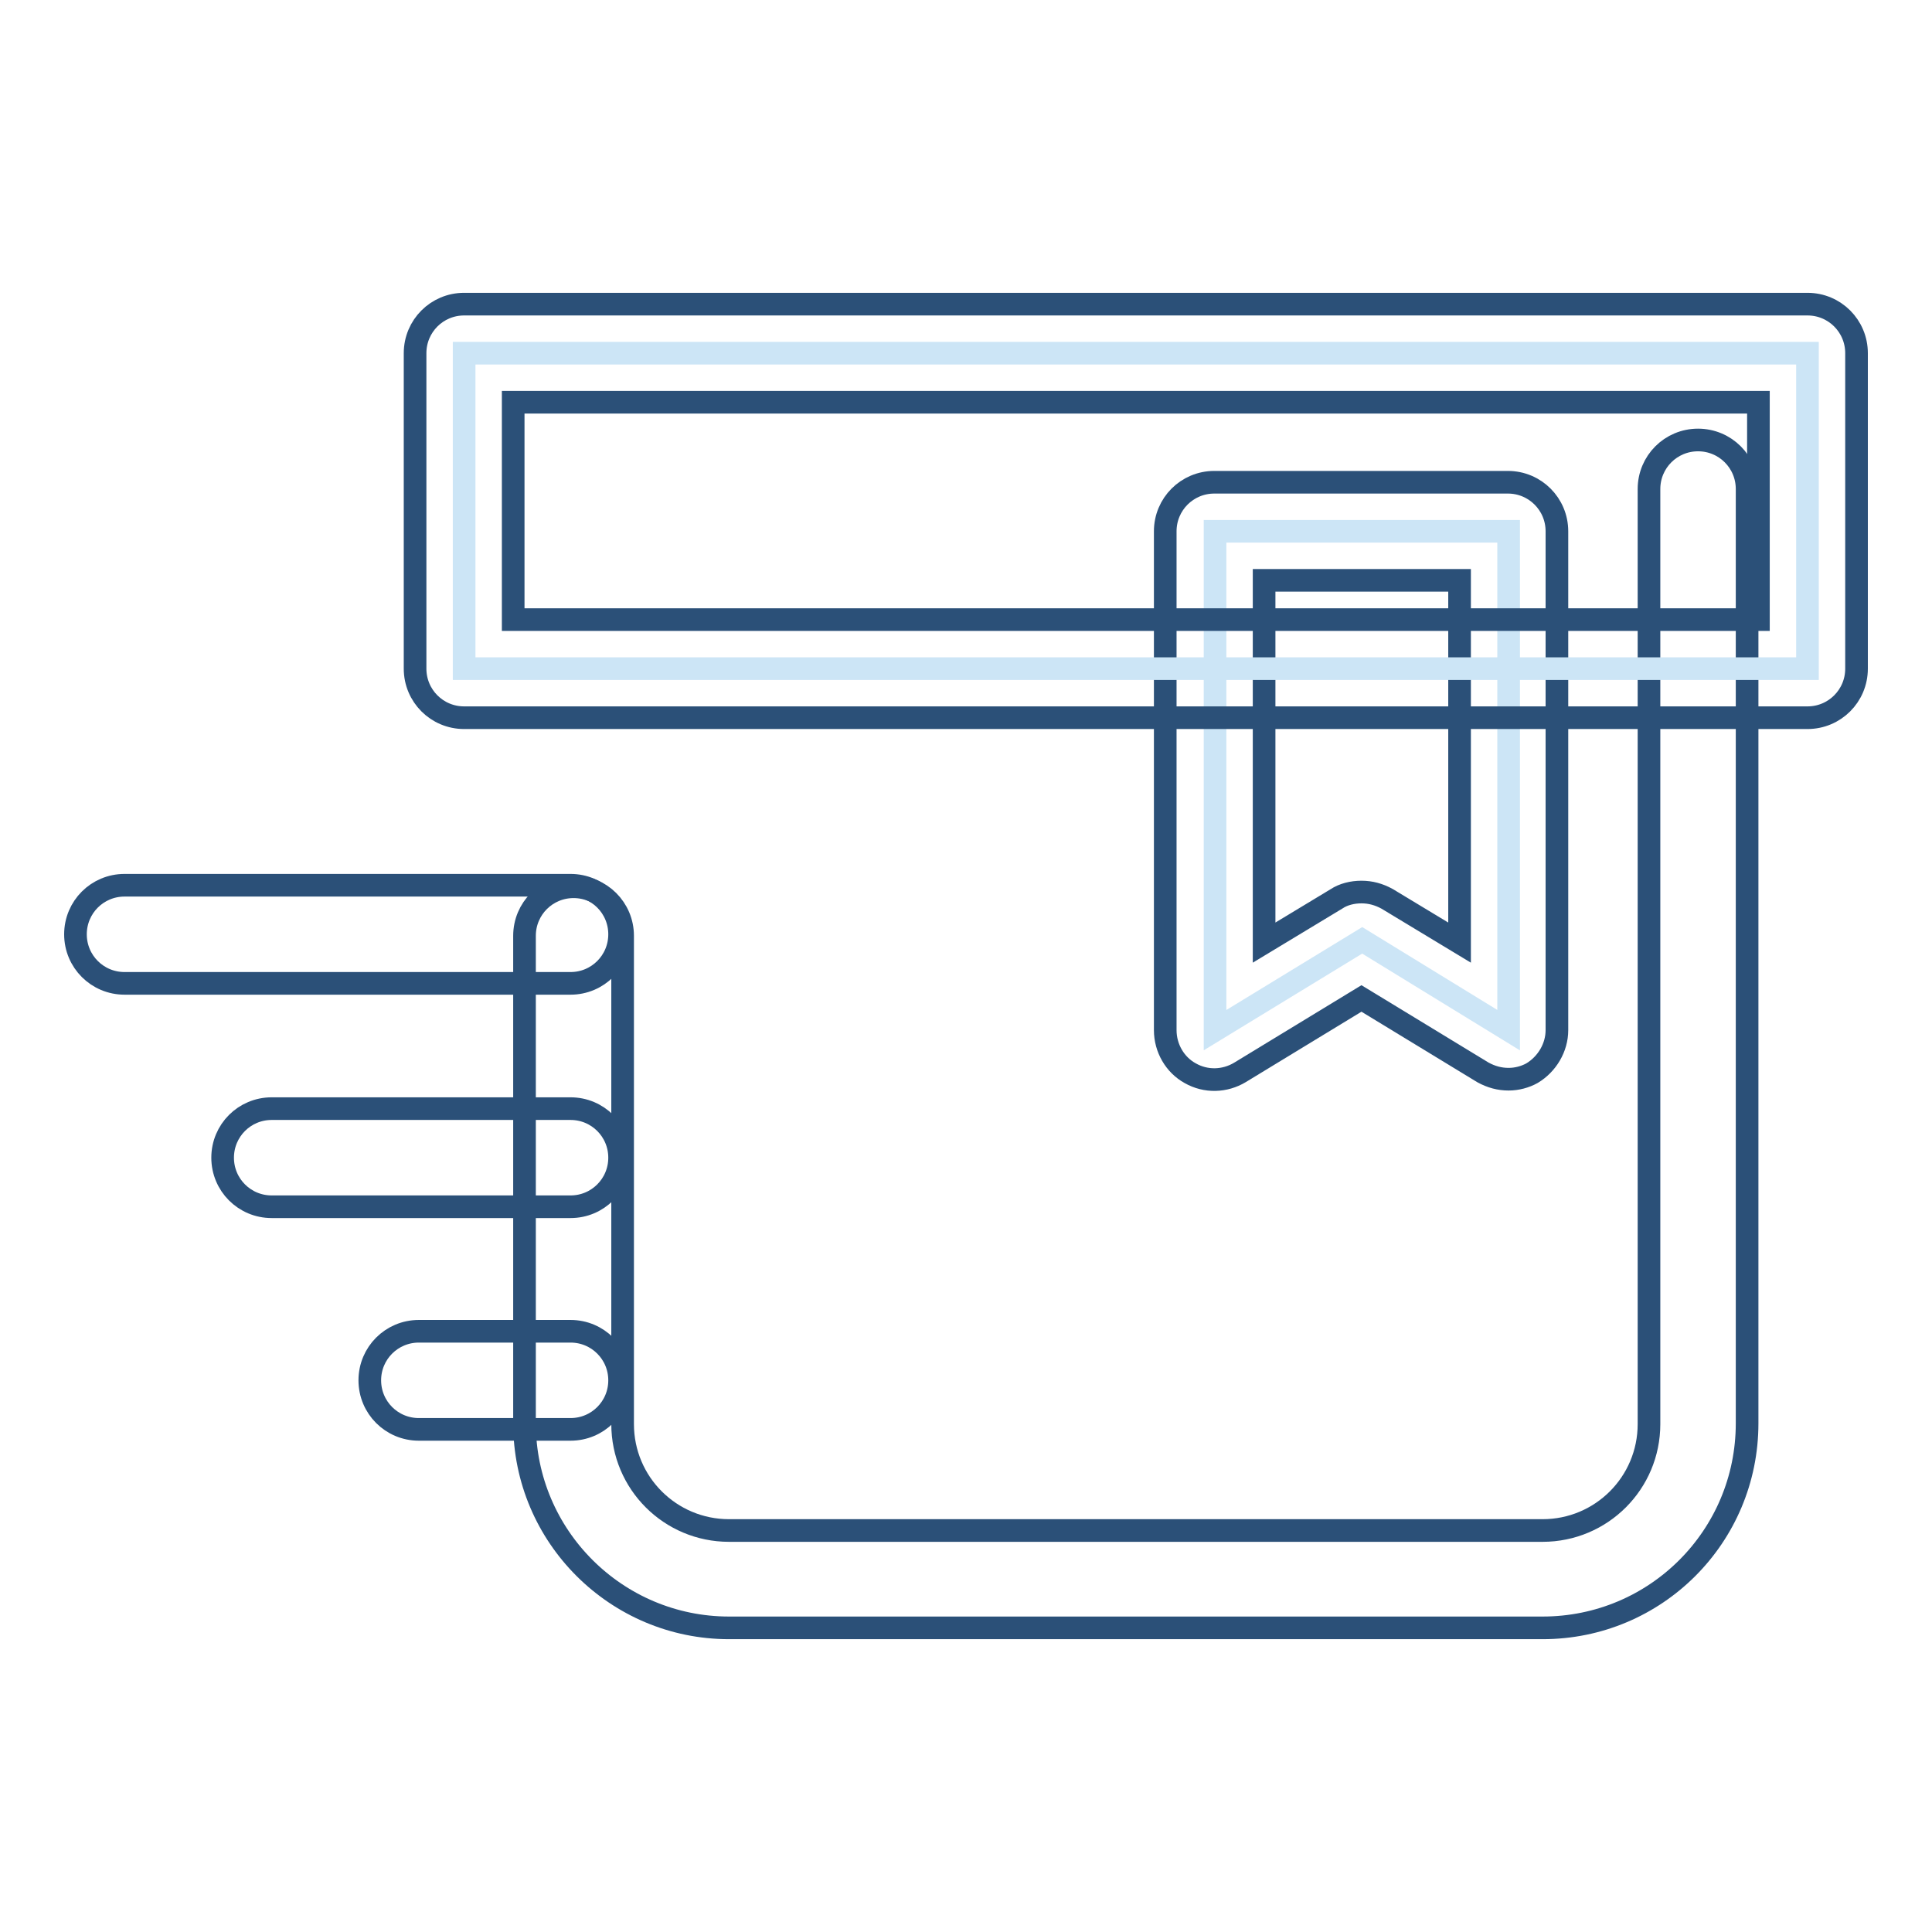
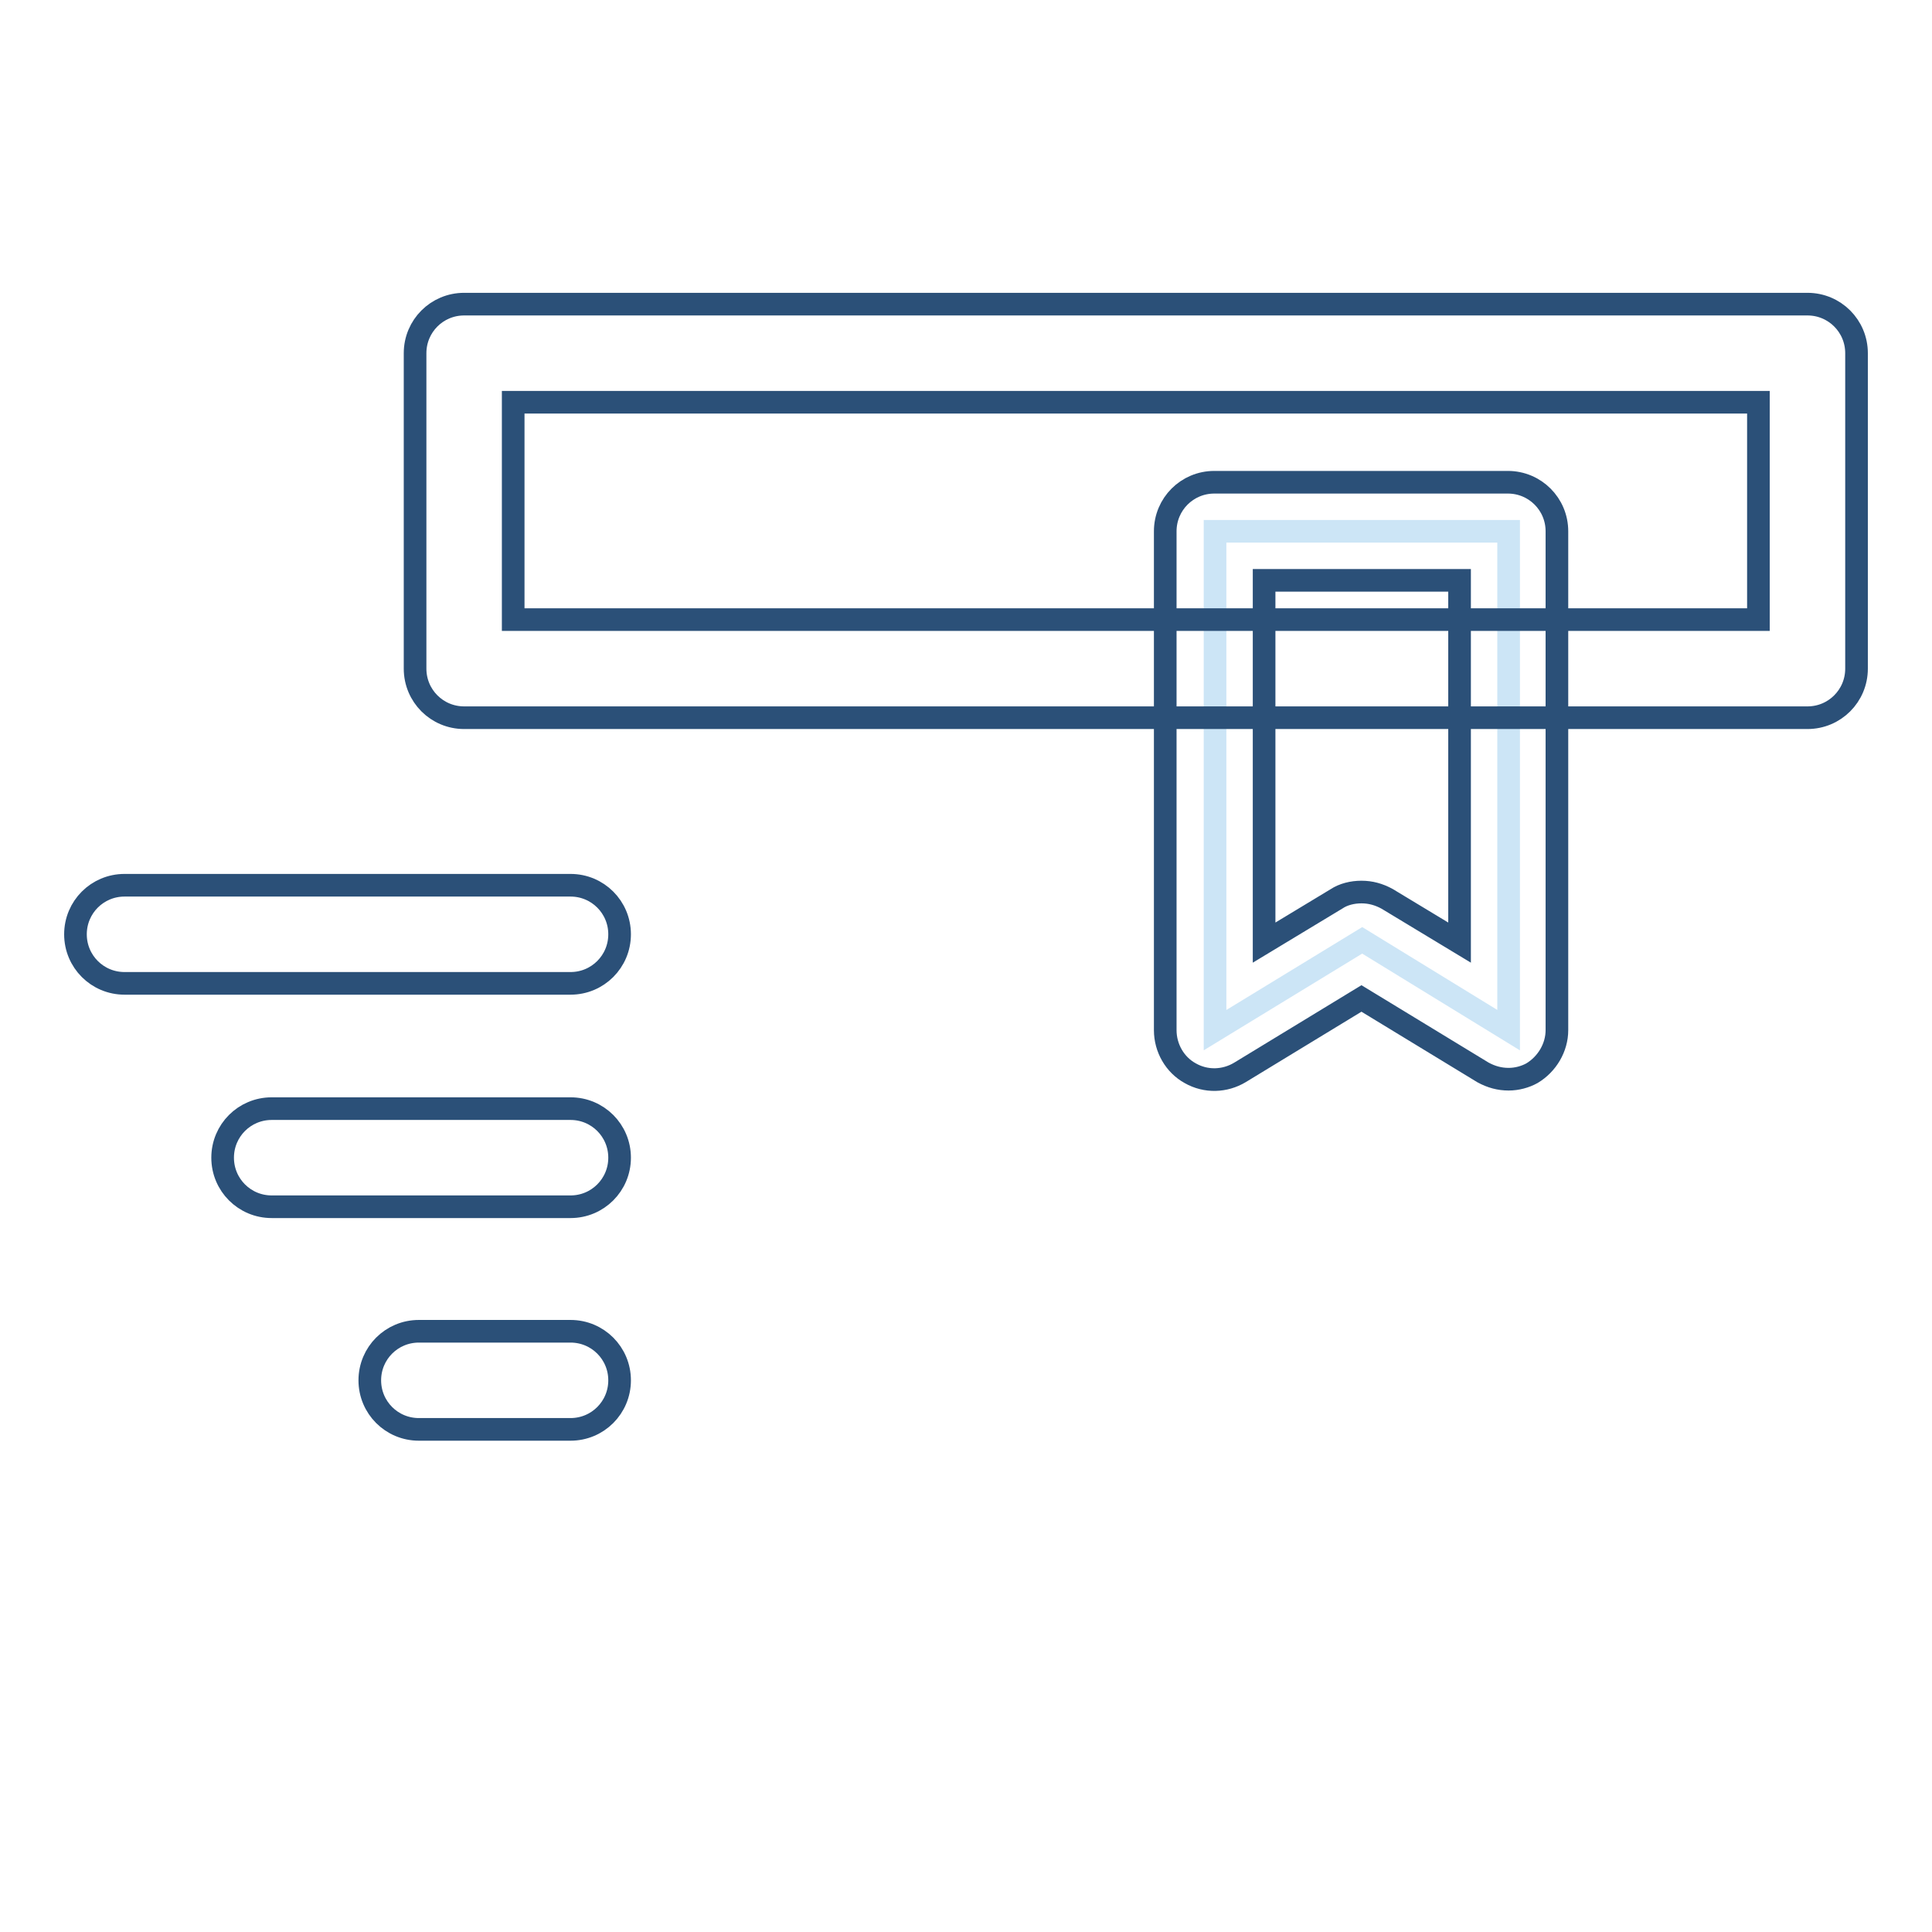
<svg xmlns="http://www.w3.org/2000/svg" version="1.1" x="0px" y="0px" viewBox="0 0 256 256" enable-background="new 0 0 256 256" xml:space="preserve">
  <g>
    <path stroke-width="3" fill-opacity="0" stroke="#cce5f6" d="M199.9,70.4v66.1l-19.4-11.9L161,136.5V70.4H199.9z" />
    <path stroke-width="3" fill-opacity="0" stroke="#2b5078" d="M199.9,143c-1.2,0-2.3-0.3-3.4-0.9l-16.1-9.8l-16.1,9.8c-2,1.2-4.5,1.3-6.6,0.1c-2-1.1-3.3-3.3-3.3-5.7 V70.4c0-3.6,2.9-6.5,6.5-6.5h38.9c3.6,0,6.5,2.9,6.5,6.5v66.1c0,2.3-1.3,4.5-3.3,5.7C202.1,142.7,201,143,199.9,143z M180.4,118.2 c1.2,0,2.3,0.3,3.4,0.9l9.6,5.8v-48h-25.9v48l9.6-5.8C178,118.5,179.2,118.2,180.4,118.2L180.4,118.2z M75.6,130.3H16.5 c-3.6,0-6.5-2.9-6.5-6.5s2.9-6.5,6.5-6.5h59.1c3.6,0,6.5,2.9,6.5,6.5S79.2,130.3,75.6,130.3z M75.6,159.9H36 c-3.6,0-6.5-2.9-6.5-6.5c0-3.6,2.9-6.5,6.5-6.5h39.6c3.6,0,6.5,2.9,6.5,6.5C82.1,157,79.2,159.9,75.6,159.9z M75.6,189.4H55.5 c-3.6,0-6.5-2.9-6.5-6.5c0-3.6,2.9-6.5,6.5-6.5h20.1c3.6,0,6.5,2.9,6.5,6.5C82.1,186.5,79.2,189.4,75.6,189.4z" />
-     <path stroke-width="3" fill-opacity="0" stroke="#2b5078" d="M204.4,215.7H96.6c-14.9,0-27.1-12.1-27.1-27.1V124c0-3.6,2.9-6.5,6.5-6.5c3.6,0,6.5,2.9,6.5,6.5v64.7 c0,7.8,6.3,14.1,14.1,14.1h107.8c7.8,0,14.1-6.3,14.1-14.1V64.8c0-3.6,2.9-6.5,6.5-6.5c3.6,0,6.5,2.9,6.5,6.5v123.8 C231.5,203.6,219.4,215.7,204.4,215.7L204.4,215.7z" />
-     <path stroke-width="3" fill-opacity="0" stroke="#cce5f6" d="M61.5,46.8h178v41.8h-178V46.8z" />
    <path stroke-width="3" fill-opacity="0" stroke="#2b5078" d="M239.5,95.1h-178c-3.6,0-6.5-2.9-6.5-6.5V46.8c0-3.6,2.9-6.5,6.5-6.5h178c3.6,0,6.5,2.9,6.5,6.5v41.8 C246,92.2,243.1,95.1,239.5,95.1z M68,82.1h165V53.3H68V82.1z" />
  </g>
</svg>